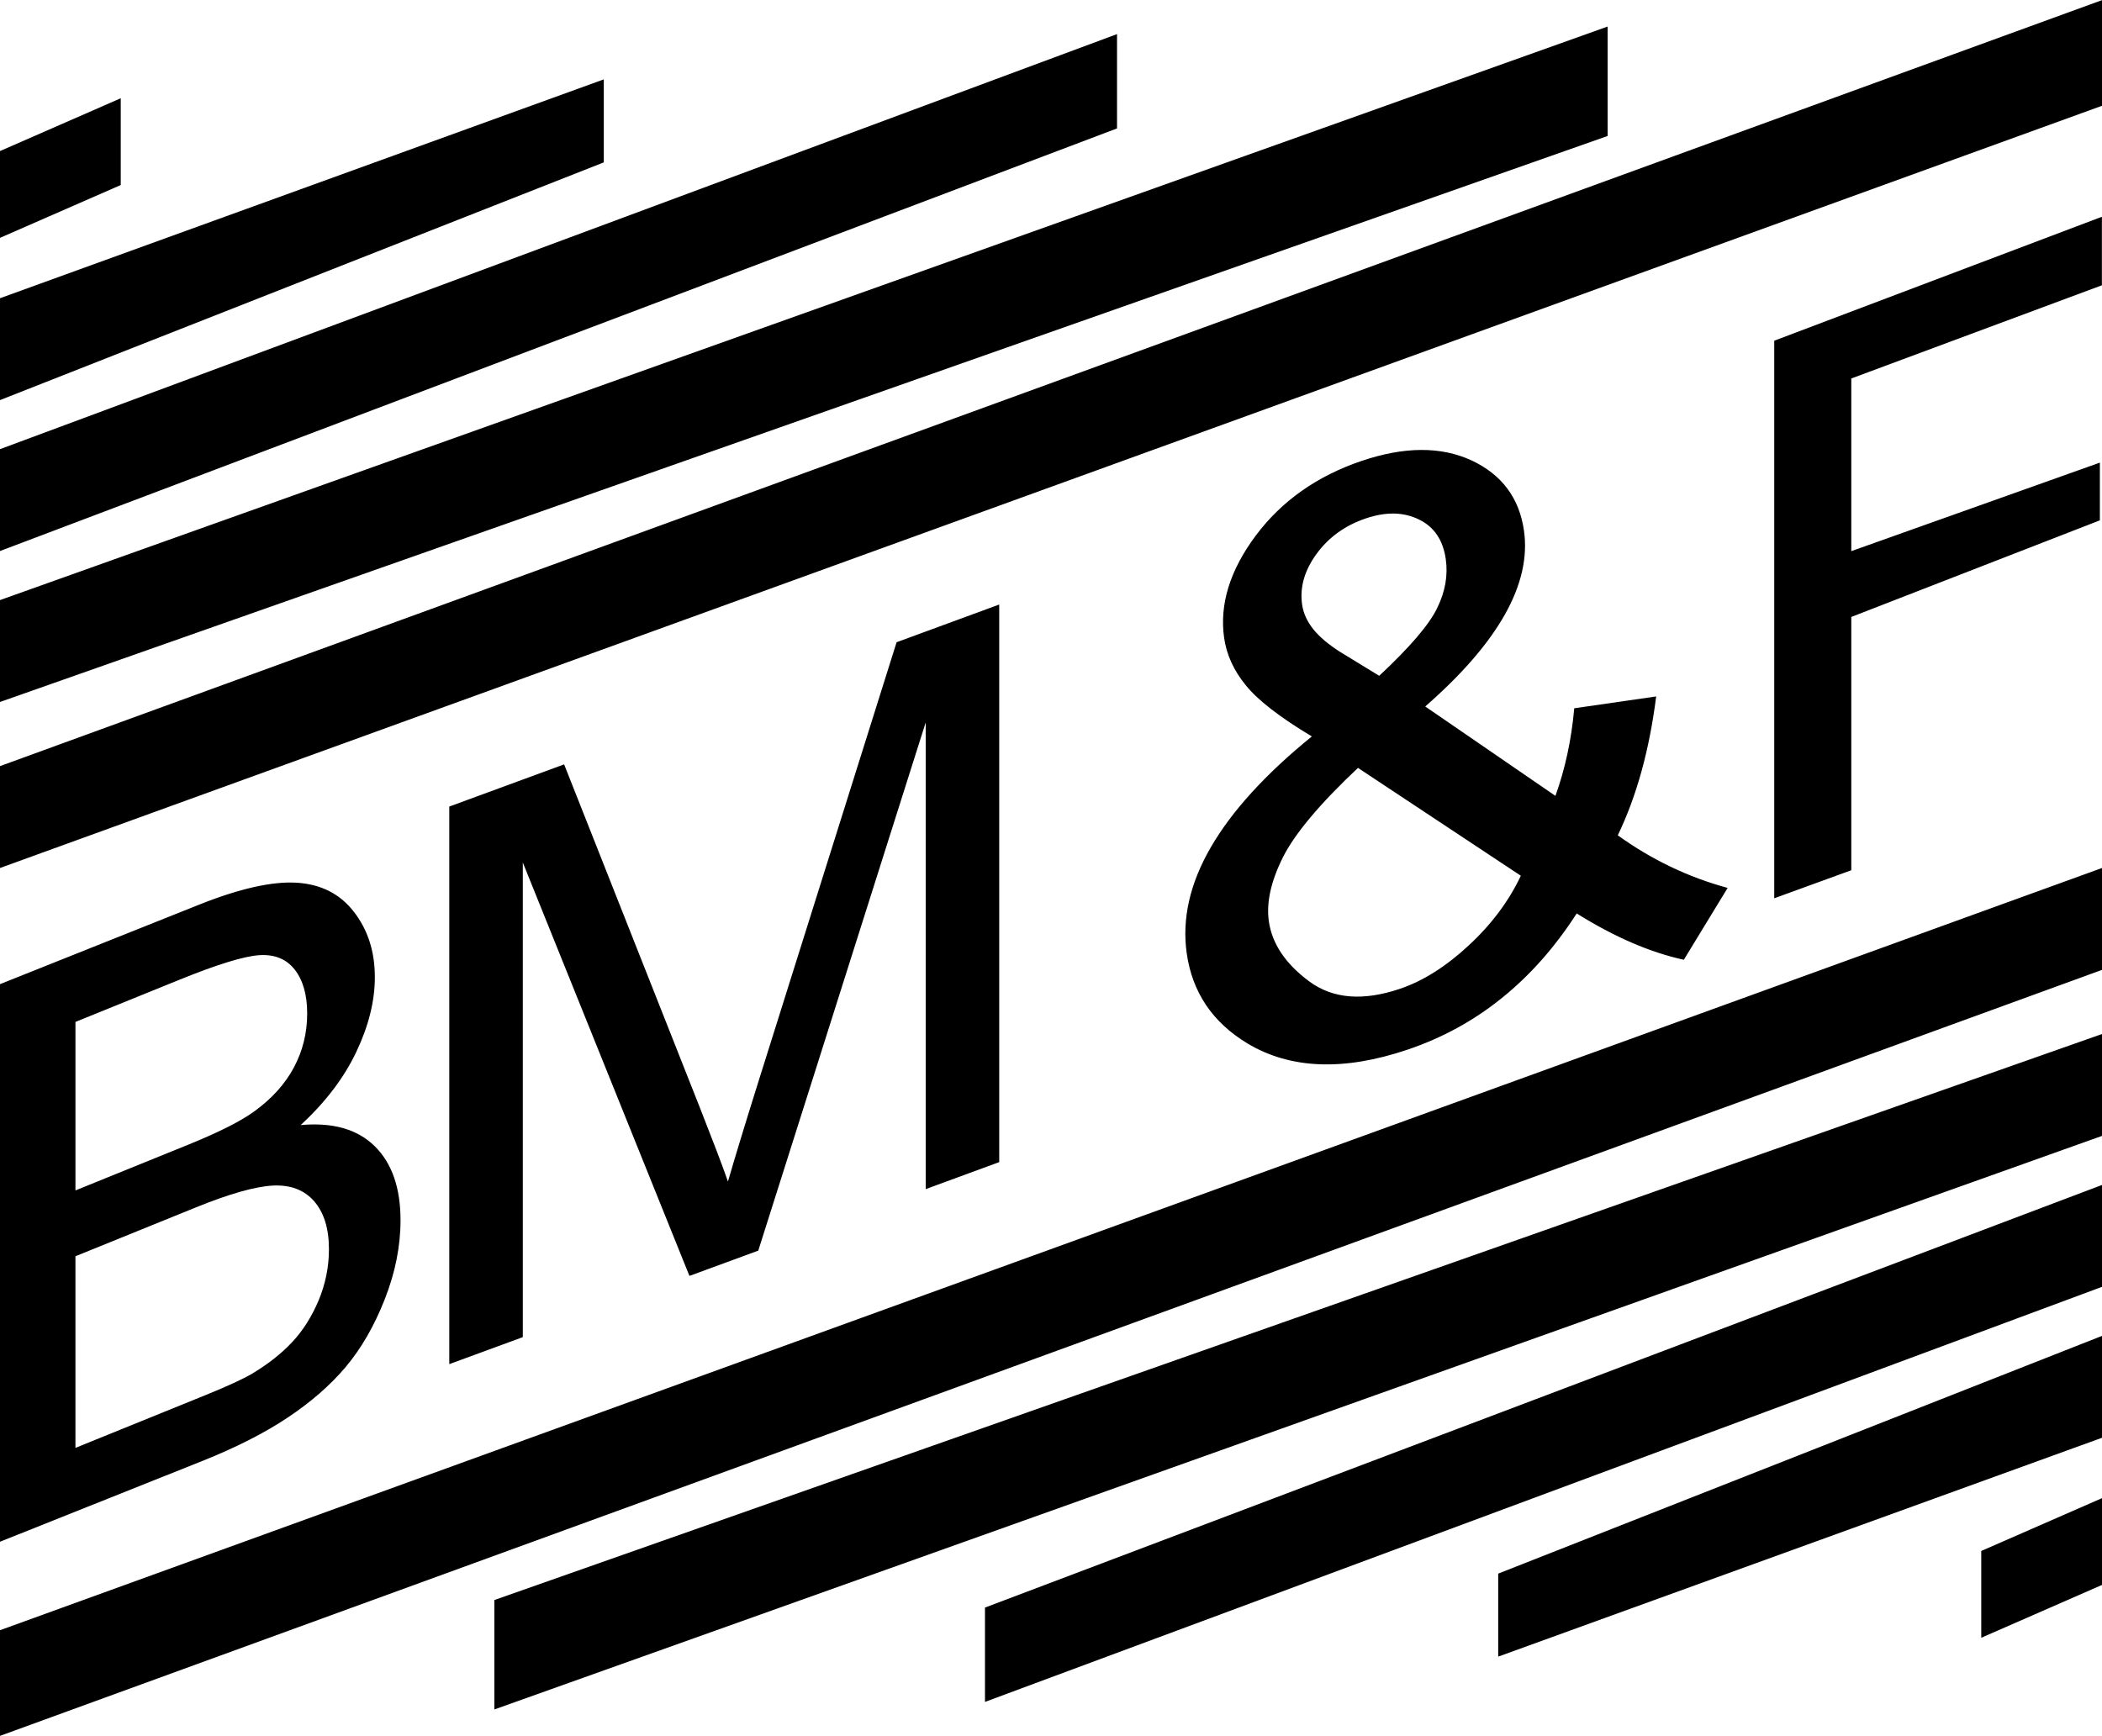
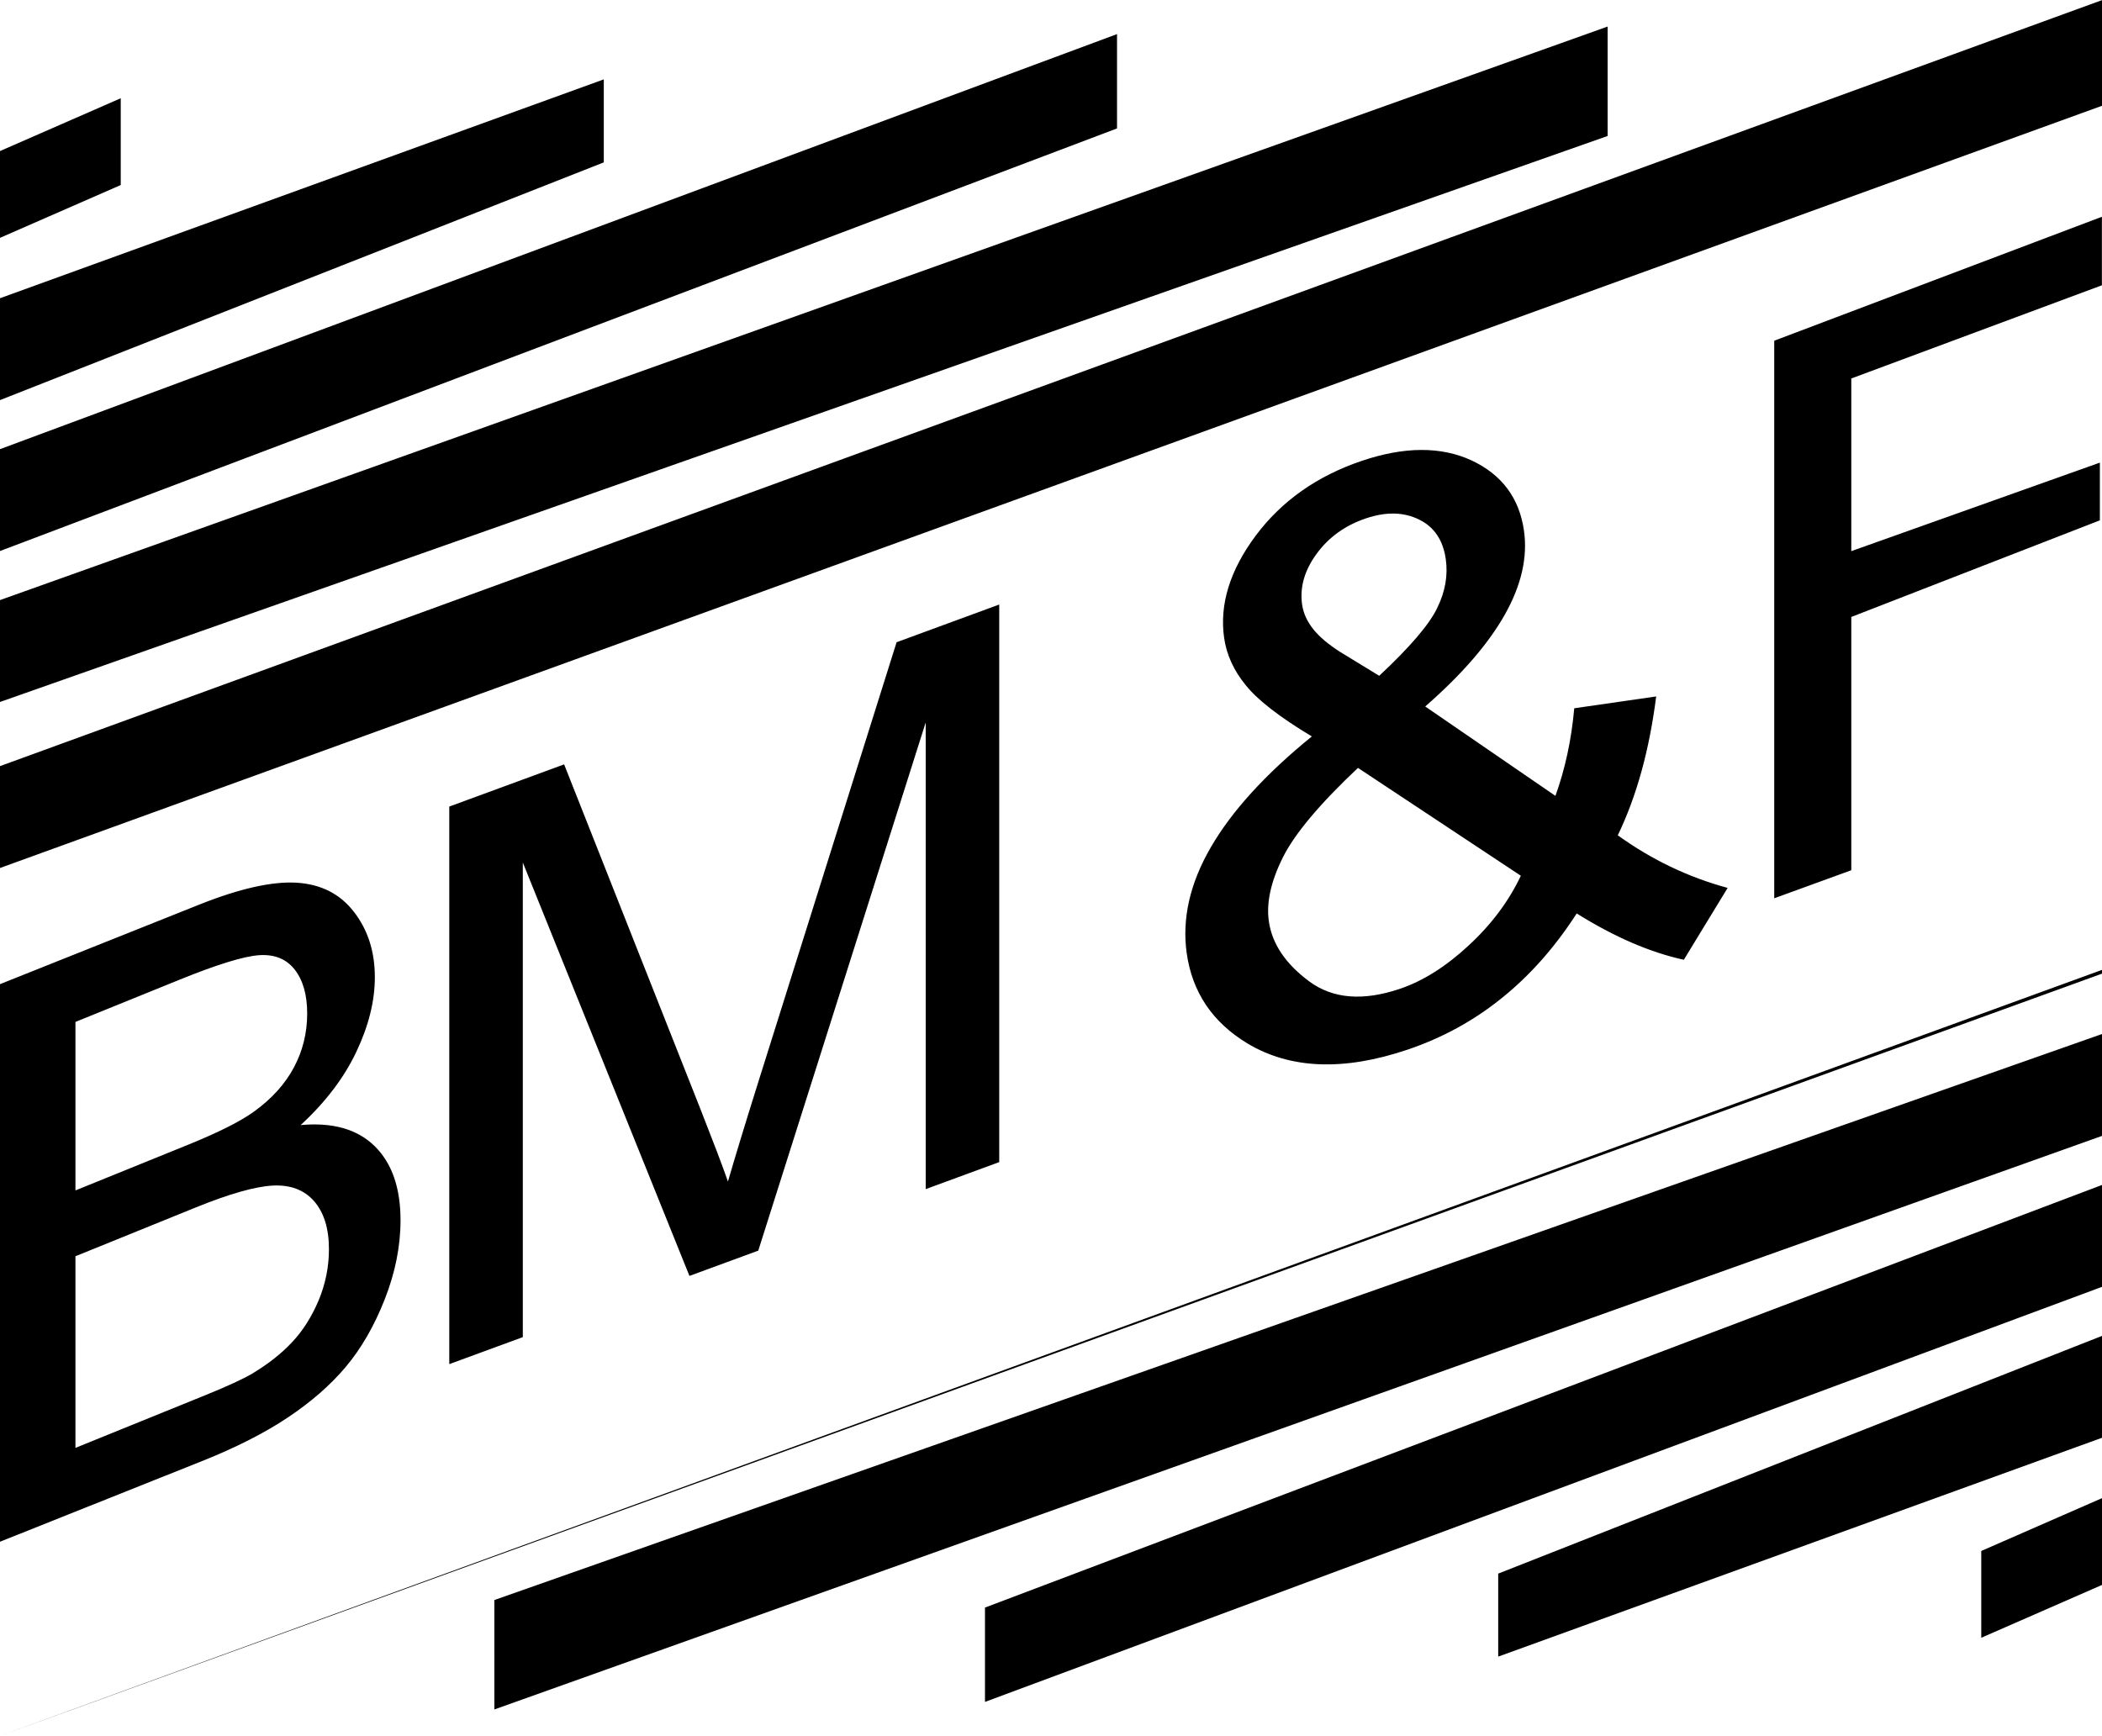
<svg xmlns="http://www.w3.org/2000/svg" width="2500" height="2065" viewBox="0 0 461.332 381.004">
-   <path d="M389.396 197.15V74.759l71.915-27.206v15.04L406.309 83.05v37.9l54.557-19.43v12.669l-54.557 21.208v55.595l-16.913 6.158zM98.605 299.406v-122.39l25.206-9.261 29.917 75.665c2.768 7.047 4.801 12.342 6.037 15.906 1.442-4.977 3.68-12.352 6.743-22.111l30.27-96.268 22.525-8.277v122.39l-16.136 5.93V158.546l-36.748 115.946-15.105 5.549-36.571-90.744v104.181l-16.138 5.928zm-82.047 18.381l28.512-11.566c4.908-1.99 8.348-3.586 10.321-4.758 3.494-2.102 6.401-4.393 8.748-6.91 2.347-2.49 4.267-5.549 5.788-9.131 1.495-3.598 2.268-7.33 2.268-11.234 0-4.561-1.093-8.076-3.282-10.58-2.187-2.475-5.227-3.607-9.121-3.395-3.867.227-9.468 1.816-16.749 4.768l-26.485 10.744v42.062zm0-56.51l24.777-10.051c6.695-2.715 11.522-5.158 14.456-7.287 3.84-2.783 6.749-5.986 8.696-9.627 1.946-3.639 2.933-7.6 2.933-11.875 0-4.047-.906-7.27-2.72-9.611-1.841-2.359-4.455-3.408-7.814-3.186-3.388.234-9.202 2.023-17.444 5.367l-22.883 9.281v36.989h-.001zM.001 338.389V215.998l43.681-17.439c8.887-3.549 16.015-5.141 21.379-4.832 5.393.326 9.592 2.469 12.627 6.414 3.036 3.918 4.581 8.686 4.581 14.328 0 5.215-1.355 10.686-4.065 16.385-2.683 5.688-6.773 11.053-12.22 16.078 7.044-.646 12.437.904 16.231 4.605 3.792 3.727 5.69 9.154 5.69 16.277 0 5.729-1.166 11.523-3.469 17.371-2.303 5.85-5.148 10.775-8.536 14.807-3.387 4.031-7.641 7.725-12.735 11.127-5.095 3.4-11.354 6.584-18.778 9.549L.001 338.389zm333.783-146.186l-35.747-23.675c-8.416 7.927-13.943 14.518-16.519 19.72-2.604 5.242-3.62 9.887-3.044 13.934.703 4.959 3.674 9.359 8.842 13.193 5.2 3.855 11.84 4.385 19.956 1.637 5.046-1.709 10.089-4.881 15.087-9.531 5.002-4.622 8.799-9.729 11.425-15.278zm-31.085-43.891c6.77-6.325 11.021-11.288 12.746-14.919 1.764-3.614 2.366-7.162 1.864-10.696-.592-4.16-2.548-7.081-5.892-8.697-3.349-1.645-7.212-1.739-11.654-.236-4.567 1.547-8.152 4.135-10.814 7.784-2.663 3.65-3.71 7.35-3.171 11.14.267 1.881 1.094 3.692 2.478 5.433 1.384 1.713 3.355 3.343 5.861 4.945l8.582 5.246zm43.345 52.167c-4.773 7.408-10.256 13.598-16.418 18.551-6.156 4.982-13.056 8.75-20.658 11.326-14.025 4.75-25.776 4.309-35.221-1.365-7.659-4.635-12.079-11.232-13.29-19.752-1.073-7.551.67-15.311 5.268-23.258 4.596-7.949 11.982-16.065 22.188-24.36-7.065-4.237-11.919-8-14.526-11.269-2.637-3.229-4.201-6.701-4.725-10.377-1.044-7.351 1.276-14.828 6.955-22.456 5.687-7.6 13.447-13.064 23.225-16.376 9.361-3.169 17.394-3.202 24.093-.125 6.672 3.118 10.518 8.267 11.538 15.447 1.652 11.626-5.561 24.493-21.675 38.581l28.575 19.624c2.114-5.854 3.512-12.27 4.132-19.23l17.981-2.594c-1.485 11.703-4.263 21.842-8.428 30.48 7.389 5.324 15.404 9.181 24.112 11.548l-9.613 15.77c-7.36-1.599-15.207-4.976-23.513-10.165zm88.79 158.988l26.498-11.594v-19.051l-26.499 11.594.001 19.051zm-106.018 4.14l132.516-48.037v-22.363l-132.516 52.18v18.22zm-112.641 9.94l245.157-91.107v-22.363l-245.157 92.766v20.704zm-107.672 1.656l352.829-125.895v-22.363l-352.83 124.24.001 24.018zM.001 381.004l461.331-168.139v-22.363L.001 357.812v23.192zM26.499 21.538L0 33.13v19.051l26.5-11.594-.001-19.049zm106.017-4.142L0 65.433v22.363l132.516-52.18v-18.22zm112.641-9.939L0 98.564v22.363l245.157-92.765V7.457zM352.83 5.8L0 131.695v22.363L352.83 29.819V5.8zM461.332 0L0 168.139v22.363L461.332 23.191V0z" fill-rule="evenodd" clip-rule="evenodd" />
+   <path d="M389.396 197.15V74.759l71.915-27.206v15.04L406.309 83.05v37.9l54.557-19.43v12.669l-54.557 21.208v55.595l-16.913 6.158zM98.605 299.406v-122.39l25.206-9.261 29.917 75.665c2.768 7.047 4.801 12.342 6.037 15.906 1.442-4.977 3.68-12.352 6.743-22.111l30.27-96.268 22.525-8.277v122.39l-16.136 5.93V158.546l-36.748 115.946-15.105 5.549-36.571-90.744v104.181l-16.138 5.928zm-82.047 18.381l28.512-11.566c4.908-1.99 8.348-3.586 10.321-4.758 3.494-2.102 6.401-4.393 8.748-6.91 2.347-2.49 4.267-5.549 5.788-9.131 1.495-3.598 2.268-7.33 2.268-11.234 0-4.561-1.093-8.076-3.282-10.58-2.187-2.475-5.227-3.607-9.121-3.395-3.867.227-9.468 1.816-16.749 4.768l-26.485 10.744v42.062zm0-56.51l24.777-10.051c6.695-2.715 11.522-5.158 14.456-7.287 3.84-2.783 6.749-5.986 8.696-9.627 1.946-3.639 2.933-7.6 2.933-11.875 0-4.047-.906-7.27-2.72-9.611-1.841-2.359-4.455-3.408-7.814-3.186-3.388.234-9.202 2.023-17.444 5.367l-22.883 9.281v36.989h-.001zM.001 338.389V215.998l43.681-17.439c8.887-3.549 16.015-5.141 21.379-4.832 5.393.326 9.592 2.469 12.627 6.414 3.036 3.918 4.581 8.686 4.581 14.328 0 5.215-1.355 10.686-4.065 16.385-2.683 5.688-6.773 11.053-12.22 16.078 7.044-.646 12.437.904 16.231 4.605 3.792 3.727 5.69 9.154 5.69 16.277 0 5.729-1.166 11.523-3.469 17.371-2.303 5.85-5.148 10.775-8.536 14.807-3.387 4.031-7.641 7.725-12.735 11.127-5.095 3.4-11.354 6.584-18.778 9.549L.001 338.389zm333.783-146.186l-35.747-23.675c-8.416 7.927-13.943 14.518-16.519 19.72-2.604 5.242-3.62 9.887-3.044 13.934.703 4.959 3.674 9.359 8.842 13.193 5.2 3.855 11.84 4.385 19.956 1.637 5.046-1.709 10.089-4.881 15.087-9.531 5.002-4.622 8.799-9.729 11.425-15.278zm-31.085-43.891c6.77-6.325 11.021-11.288 12.746-14.919 1.764-3.614 2.366-7.162 1.864-10.696-.592-4.16-2.548-7.081-5.892-8.697-3.349-1.645-7.212-1.739-11.654-.236-4.567 1.547-8.152 4.135-10.814 7.784-2.663 3.65-3.71 7.35-3.171 11.14.267 1.881 1.094 3.692 2.478 5.433 1.384 1.713 3.355 3.343 5.861 4.945l8.582 5.246zm43.345 52.167c-4.773 7.408-10.256 13.598-16.418 18.551-6.156 4.982-13.056 8.75-20.658 11.326-14.025 4.75-25.776 4.309-35.221-1.365-7.659-4.635-12.079-11.232-13.29-19.752-1.073-7.551.67-15.311 5.268-23.258 4.596-7.949 11.982-16.065 22.188-24.36-7.065-4.237-11.919-8-14.526-11.269-2.637-3.229-4.201-6.701-4.725-10.377-1.044-7.351 1.276-14.828 6.955-22.456 5.687-7.6 13.447-13.064 23.225-16.376 9.361-3.169 17.394-3.202 24.093-.125 6.672 3.118 10.518 8.267 11.538 15.447 1.652 11.626-5.561 24.493-21.675 38.581l28.575 19.624c2.114-5.854 3.512-12.27 4.132-19.23l17.981-2.594c-1.485 11.703-4.263 21.842-8.428 30.48 7.389 5.324 15.404 9.181 24.112 11.548l-9.613 15.77c-7.36-1.599-15.207-4.976-23.513-10.165zm88.79 158.988l26.498-11.594v-19.051l-26.499 11.594.001 19.051zm-106.018 4.14l132.516-48.037v-22.363l-132.516 52.18v18.22zm-112.641 9.94l245.157-91.107v-22.363l-245.157 92.766v20.704zm-107.672 1.656l352.829-125.895v-22.363l-352.83 124.24.001 24.018zM.001 381.004l461.331-168.139v-22.363v23.192zM26.499 21.538L0 33.13v19.051l26.5-11.594-.001-19.049zm106.017-4.142L0 65.433v22.363l132.516-52.18v-18.22zm112.641-9.939L0 98.564v22.363l245.157-92.765V7.457zM352.83 5.8L0 131.695v22.363L352.83 29.819V5.8zM461.332 0L0 168.139v22.363L461.332 23.191V0z" fill-rule="evenodd" clip-rule="evenodd" />
</svg>